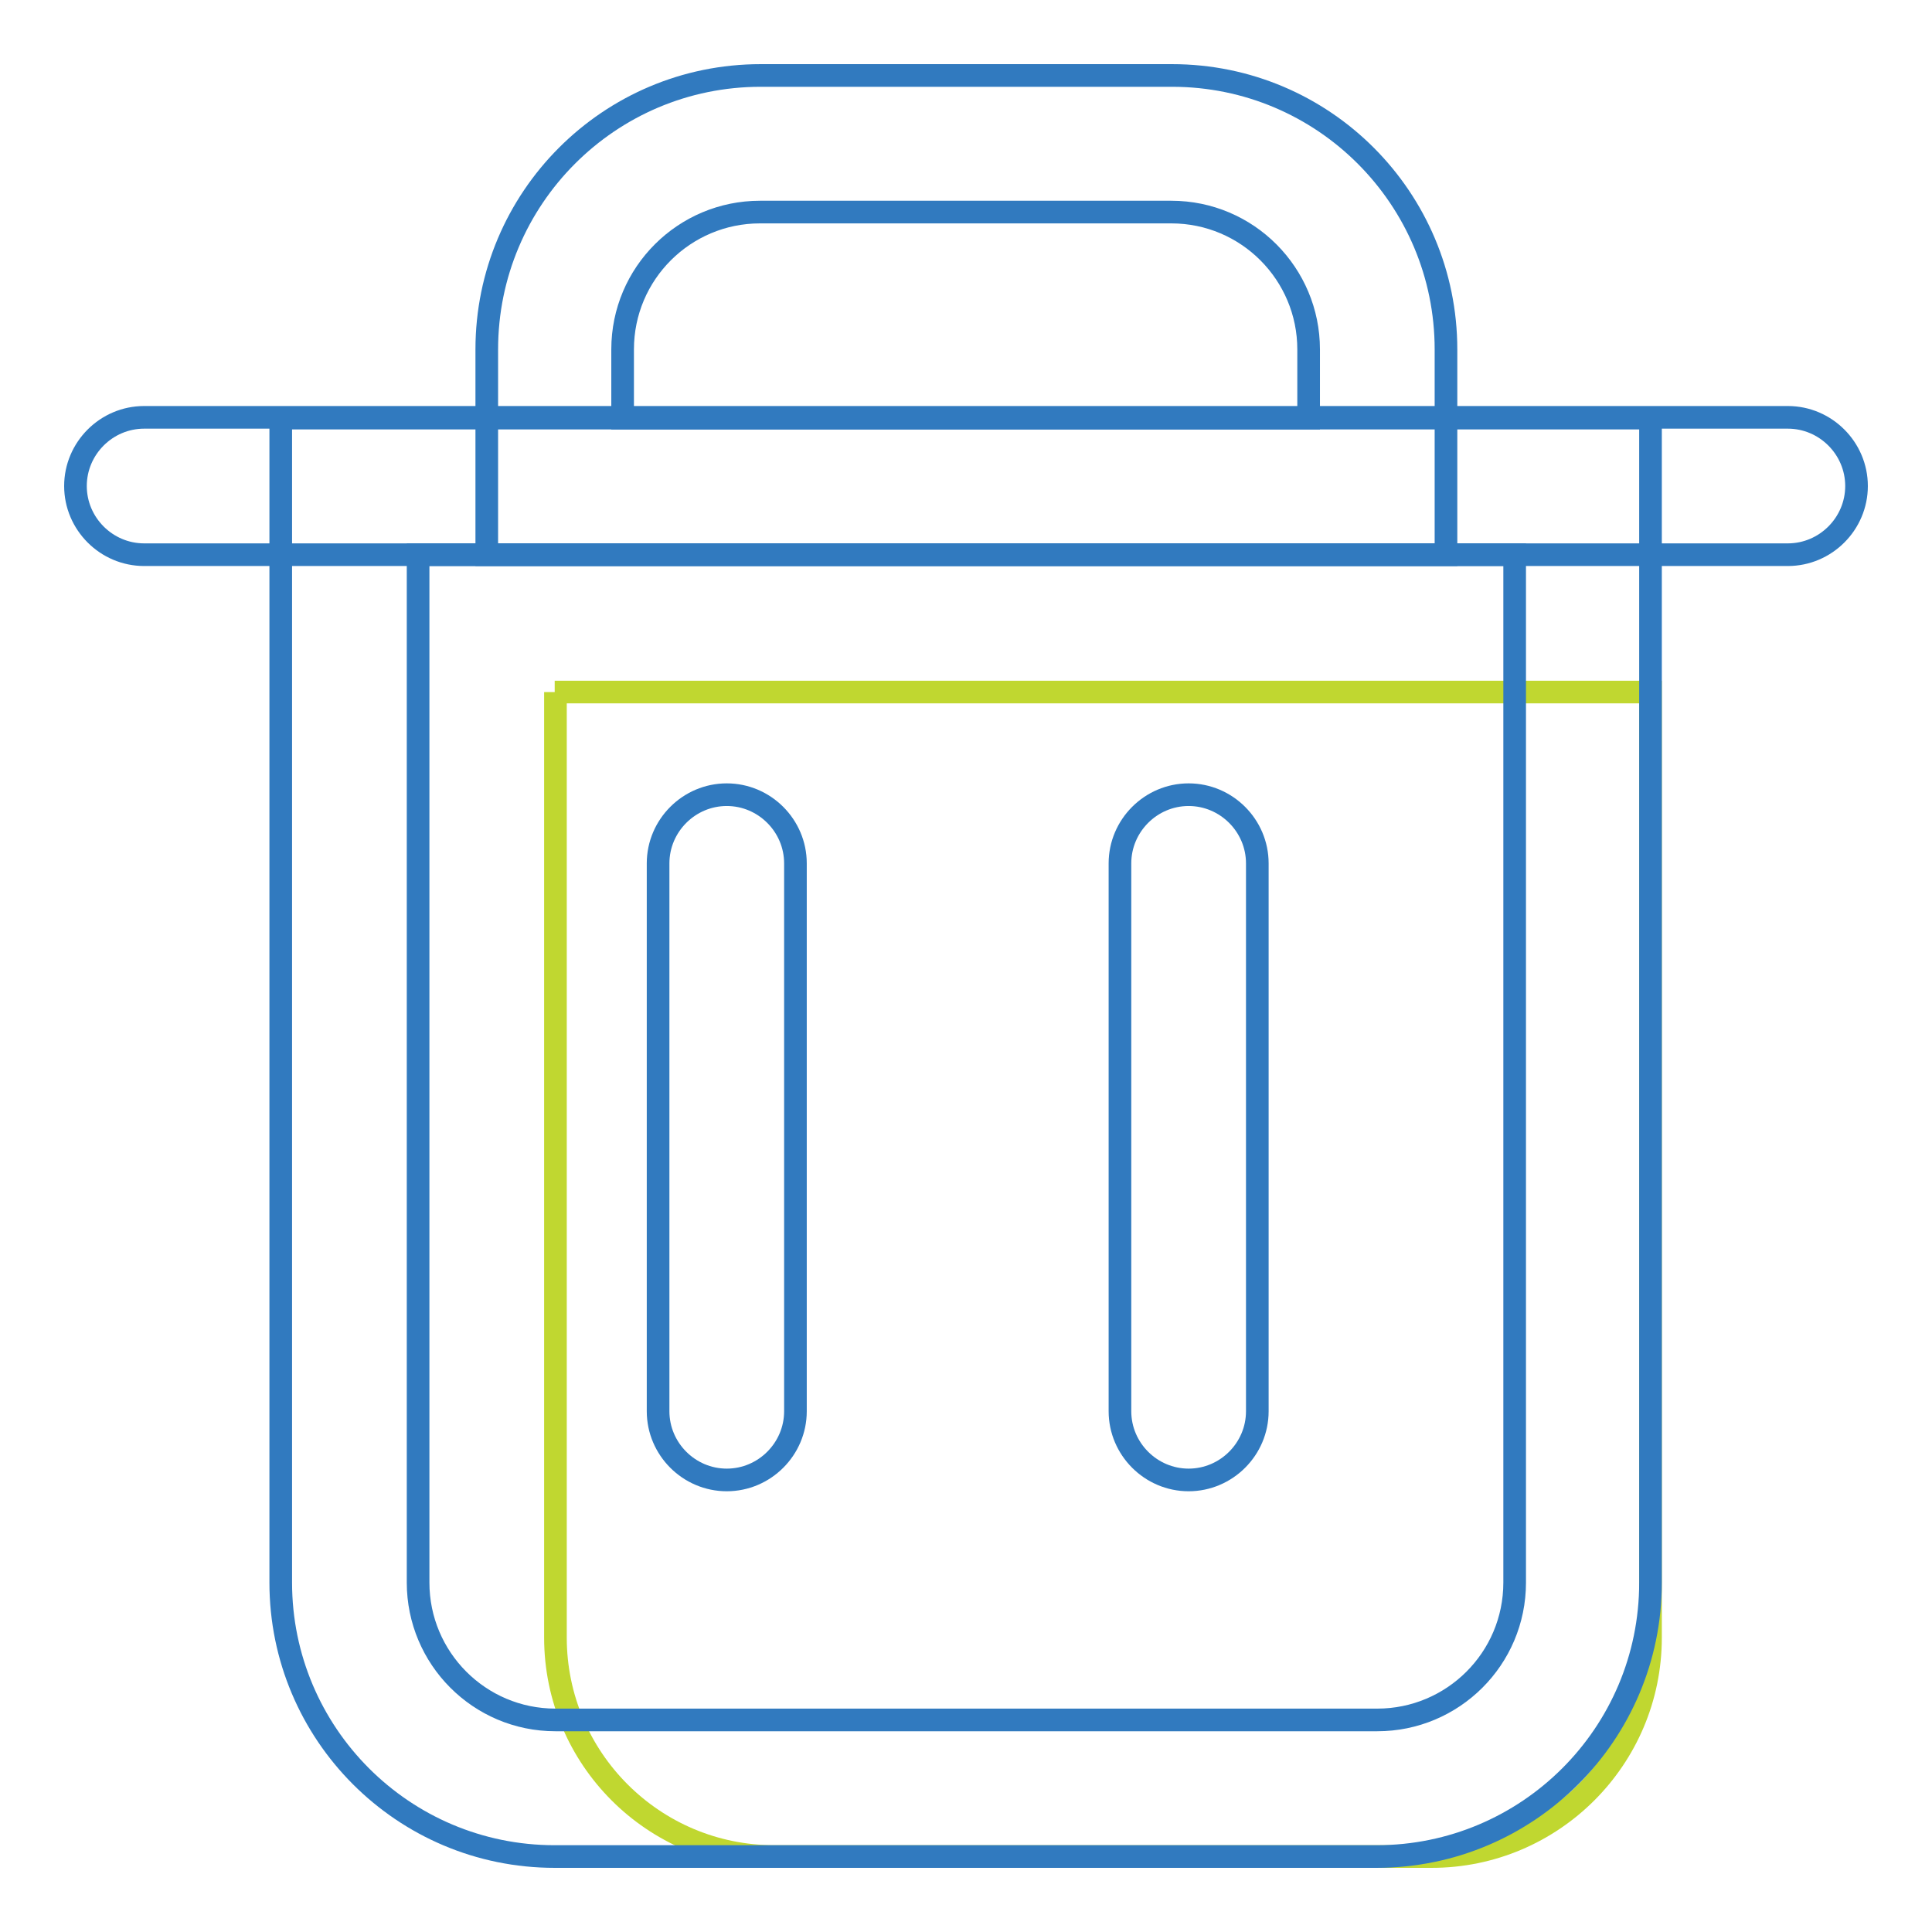
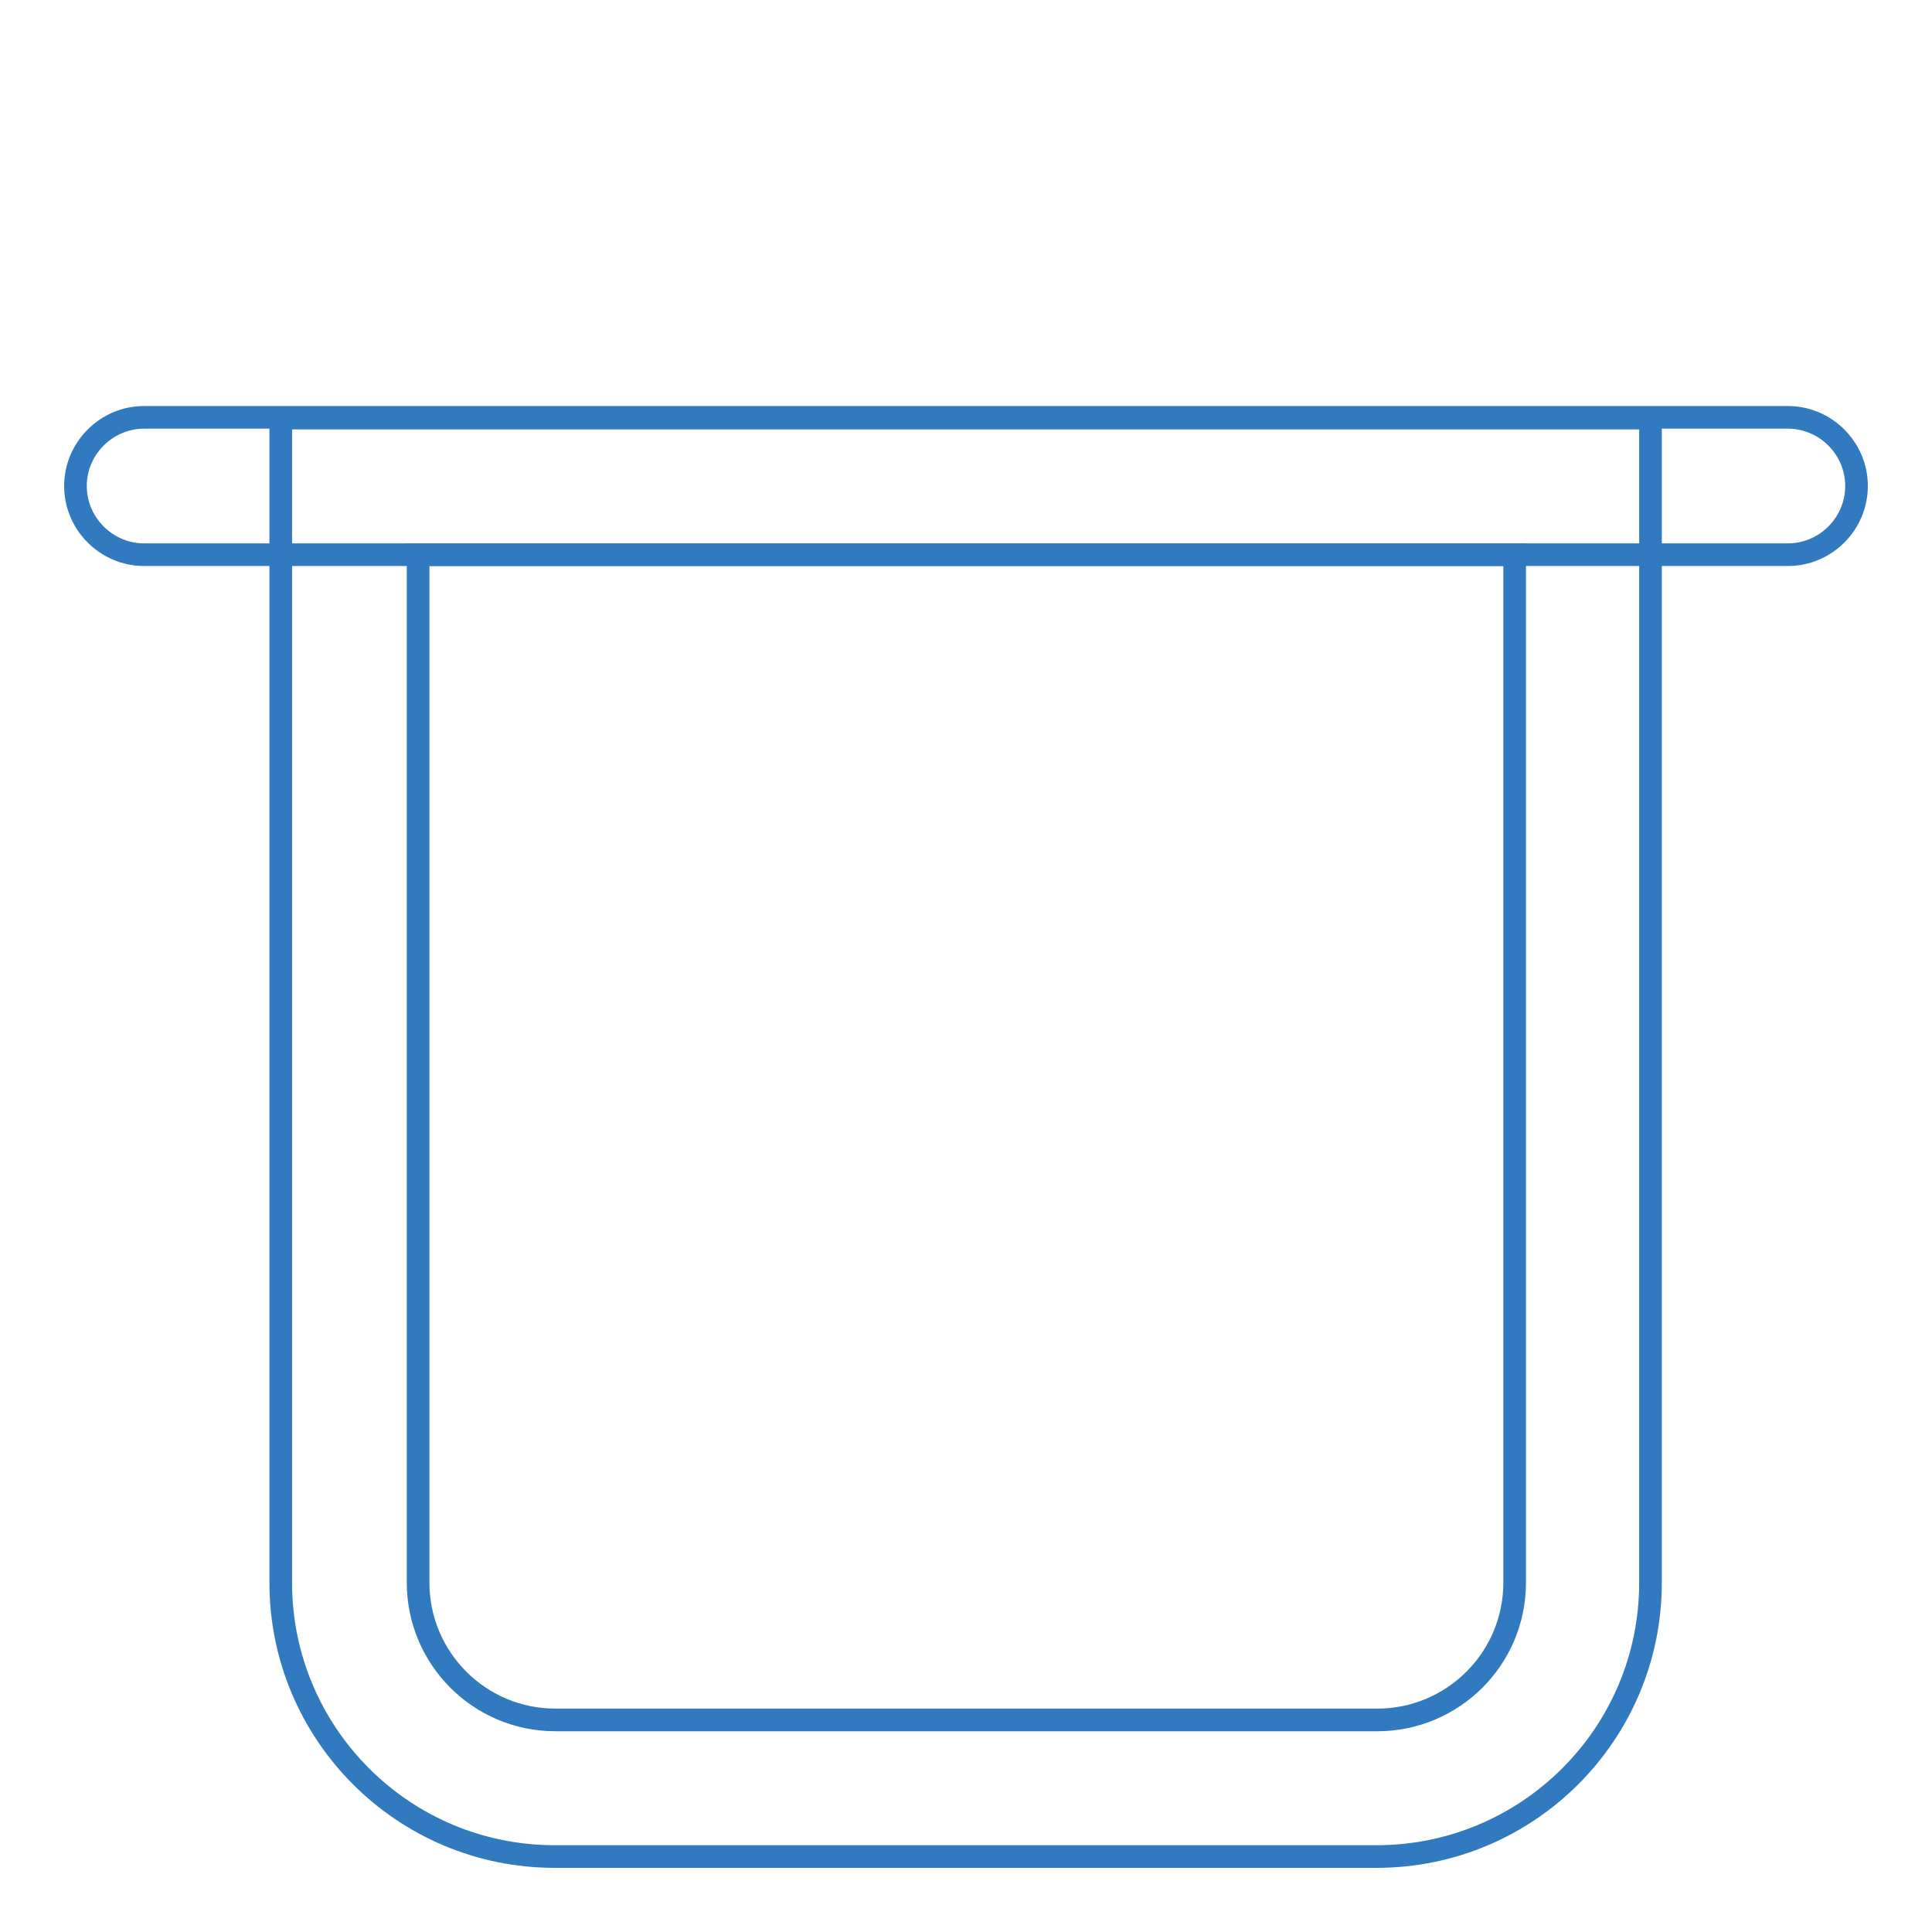
<svg xmlns="http://www.w3.org/2000/svg" version="1.1" x="0px" y="0px" viewBox="0 0 256 256" enable-background="new 0 0 256 256" xml:space="preserve">
  <g>
    <path stroke-width="3" fill-opacity="0" stroke="#317abf" d="M19.1,73.5c-5,0-9.1-4.1-9.1-9.1s4.1-9.1,9.1-9.1h217.8c5,0,9.1,4.1,9.1,9.1s-4.1,9.1-9.1,9.1H19.1z" />
-     <path stroke-width="3" fill-opacity="0" stroke="#c0d730" d="M73.5,91.7h145.2V217c0,16-13,29-29,29l0,0h-87.1c-16,0-29-13-29-29l0,0V91.7z" />
-     <path stroke-width="3" fill-opacity="0" stroke="#317abf" d="M82.6,55.4h90.8v-9.1c0-10-8.1-18.2-18.2-18.2h-54.5c-10,0-18.2,8.1-18.2,18.2V55.4z M100.8,10h54.5 c20.1,0,36.3,16.3,36.3,36.3v27.2H64.5V46.3C64.5,26.3,80.7,10,100.8,10z M87.2,114.4c0-5,4.1-9.1,9.1-9.1c5,0,9.1,4.1,9.1,9.1V187 c0,5-4.1,9.1-9.1,9.1c-5,0-9.1-4.1-9.1-9.1V114.4z M148.4,114.4c0-5,4.1-9.1,9.1-9.1s9.1,4.1,9.1,9.1V187c0,5-4.1,9.1-9.1,9.1 s-9.1-4.1-9.1-9.1V114.4z" />
    <path stroke-width="3" fill-opacity="0" stroke="#317abf" d="M55.4,73.5v136.2c0,10,8.1,18.2,18.2,18.2h108.9c10,0,18.2-8.1,18.2-18.2V73.5H55.4z M37.2,55.4h181.5 v154.3c0,20.1-16.3,36.3-36.3,36.3H73.5c-20.1,0-36.3-16.3-36.3-36.3V55.4z" />
  </g>
</svg>